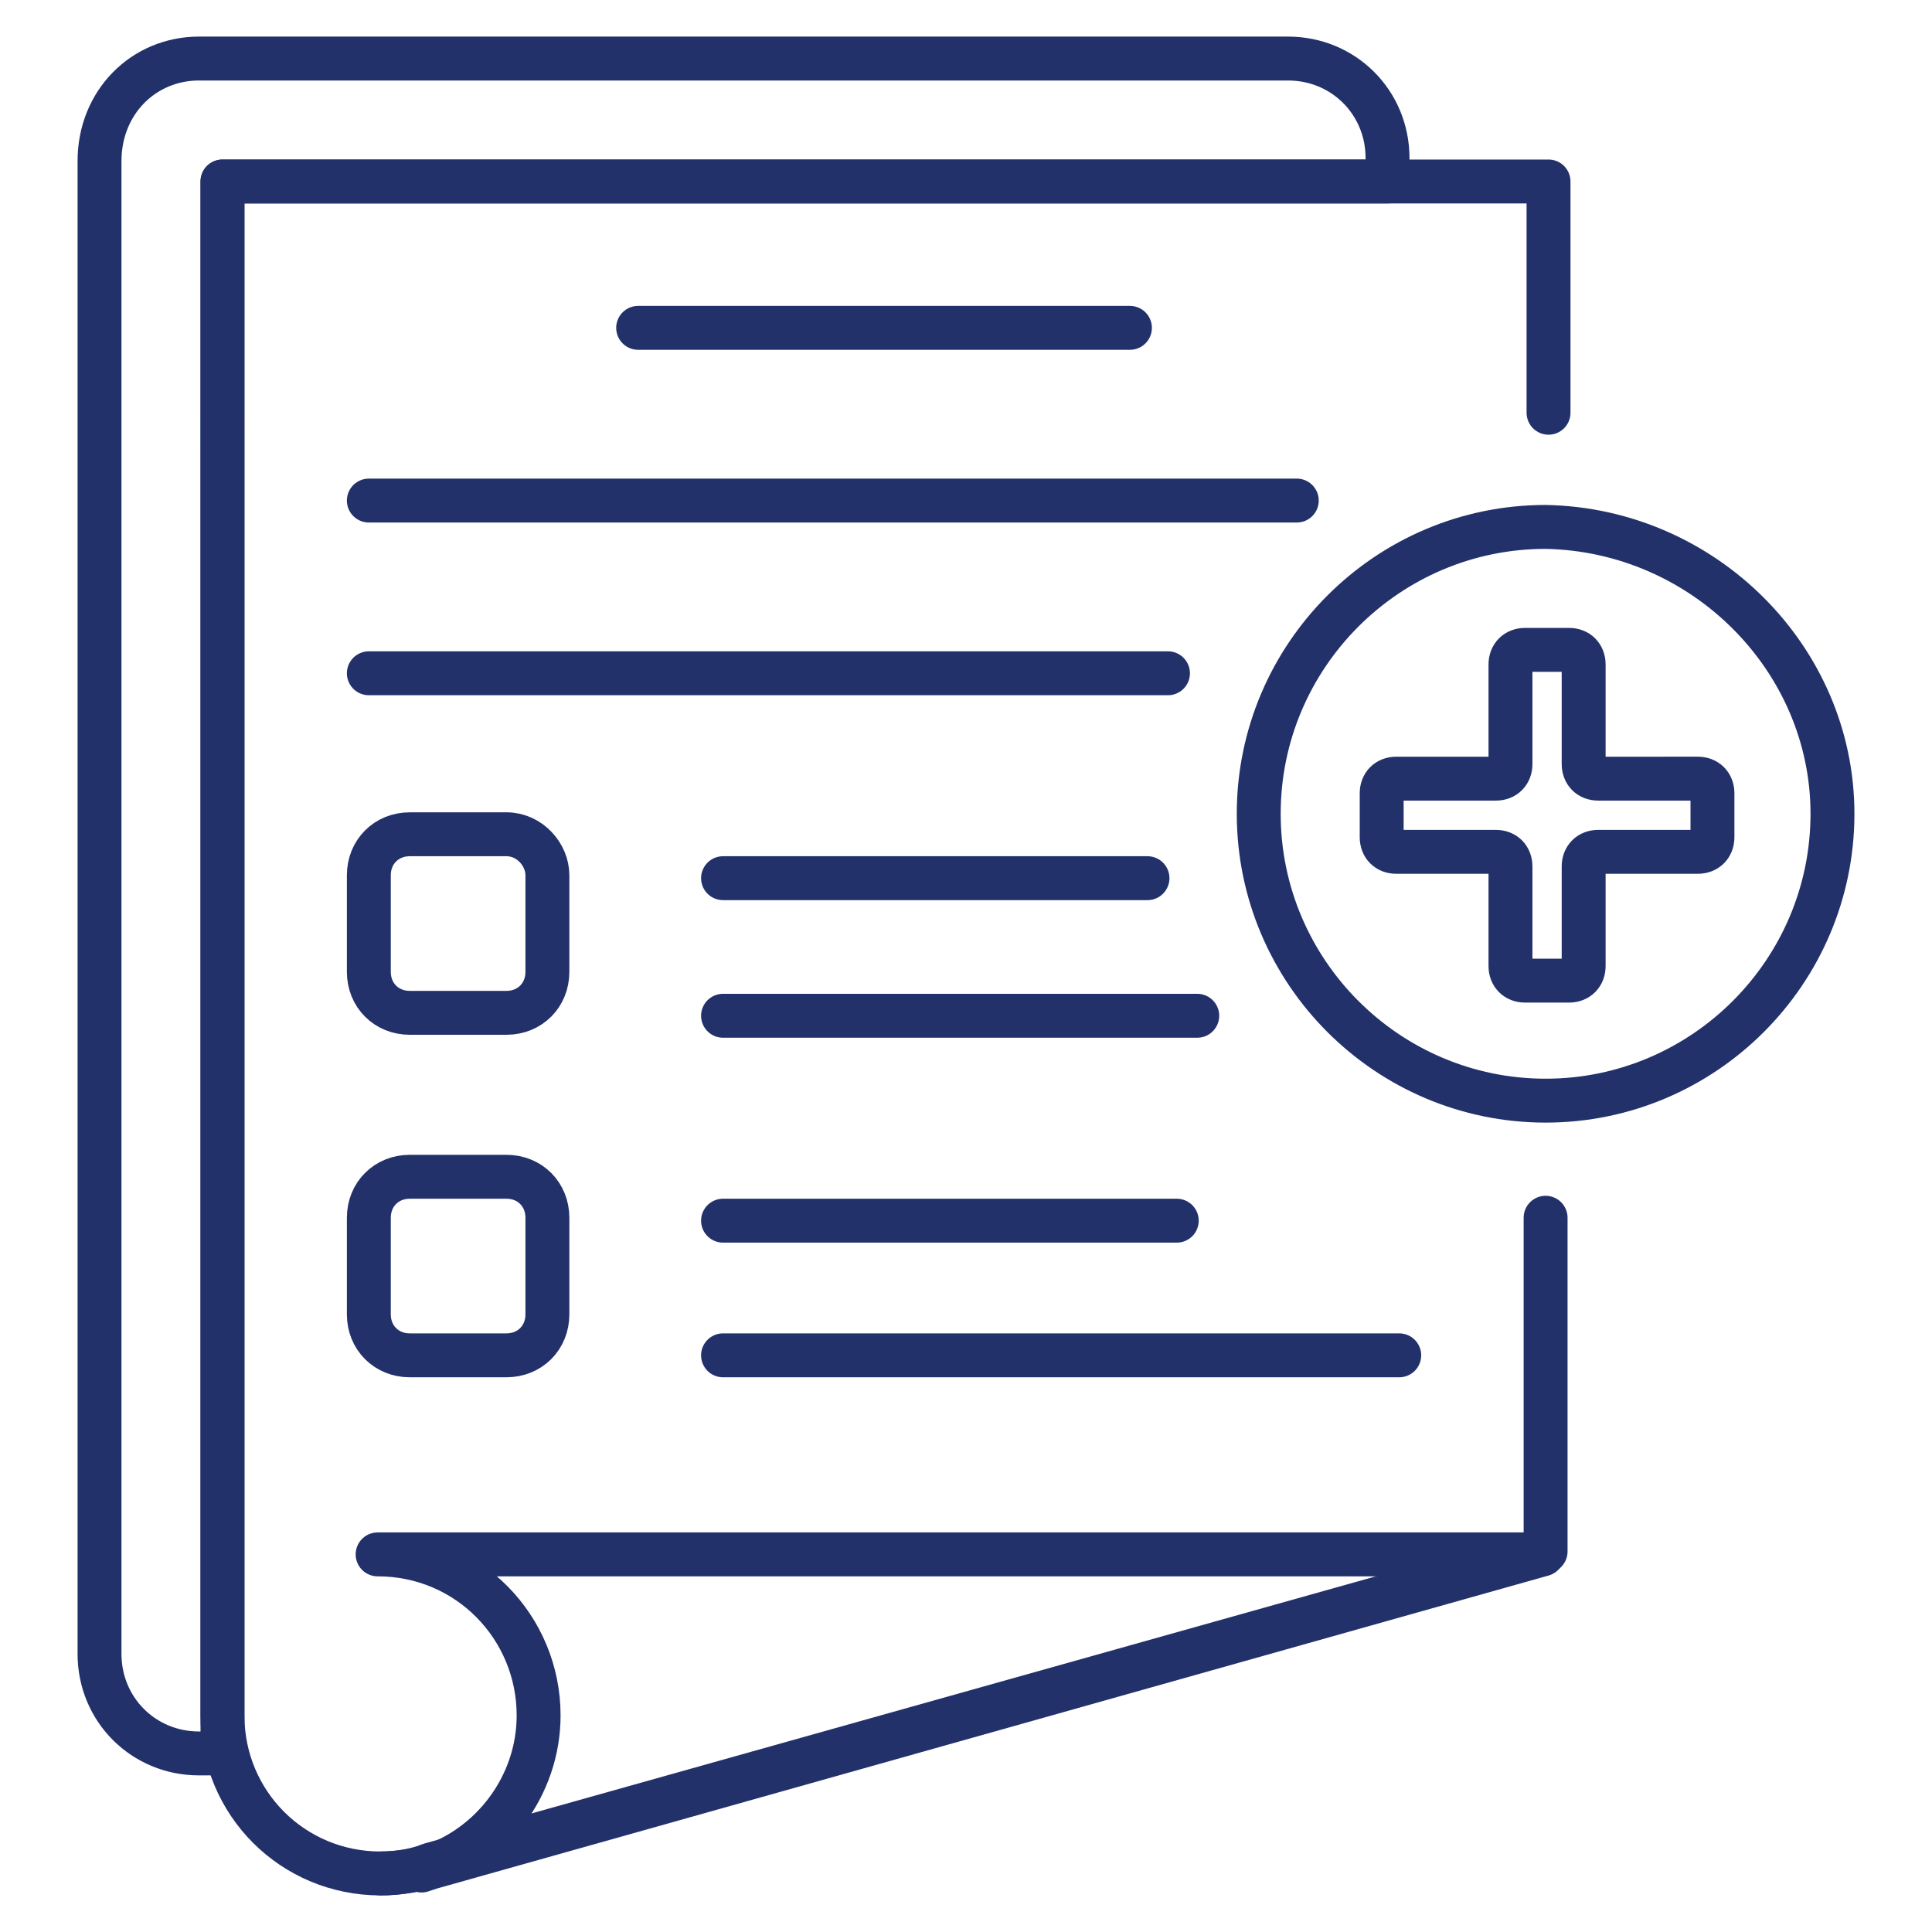
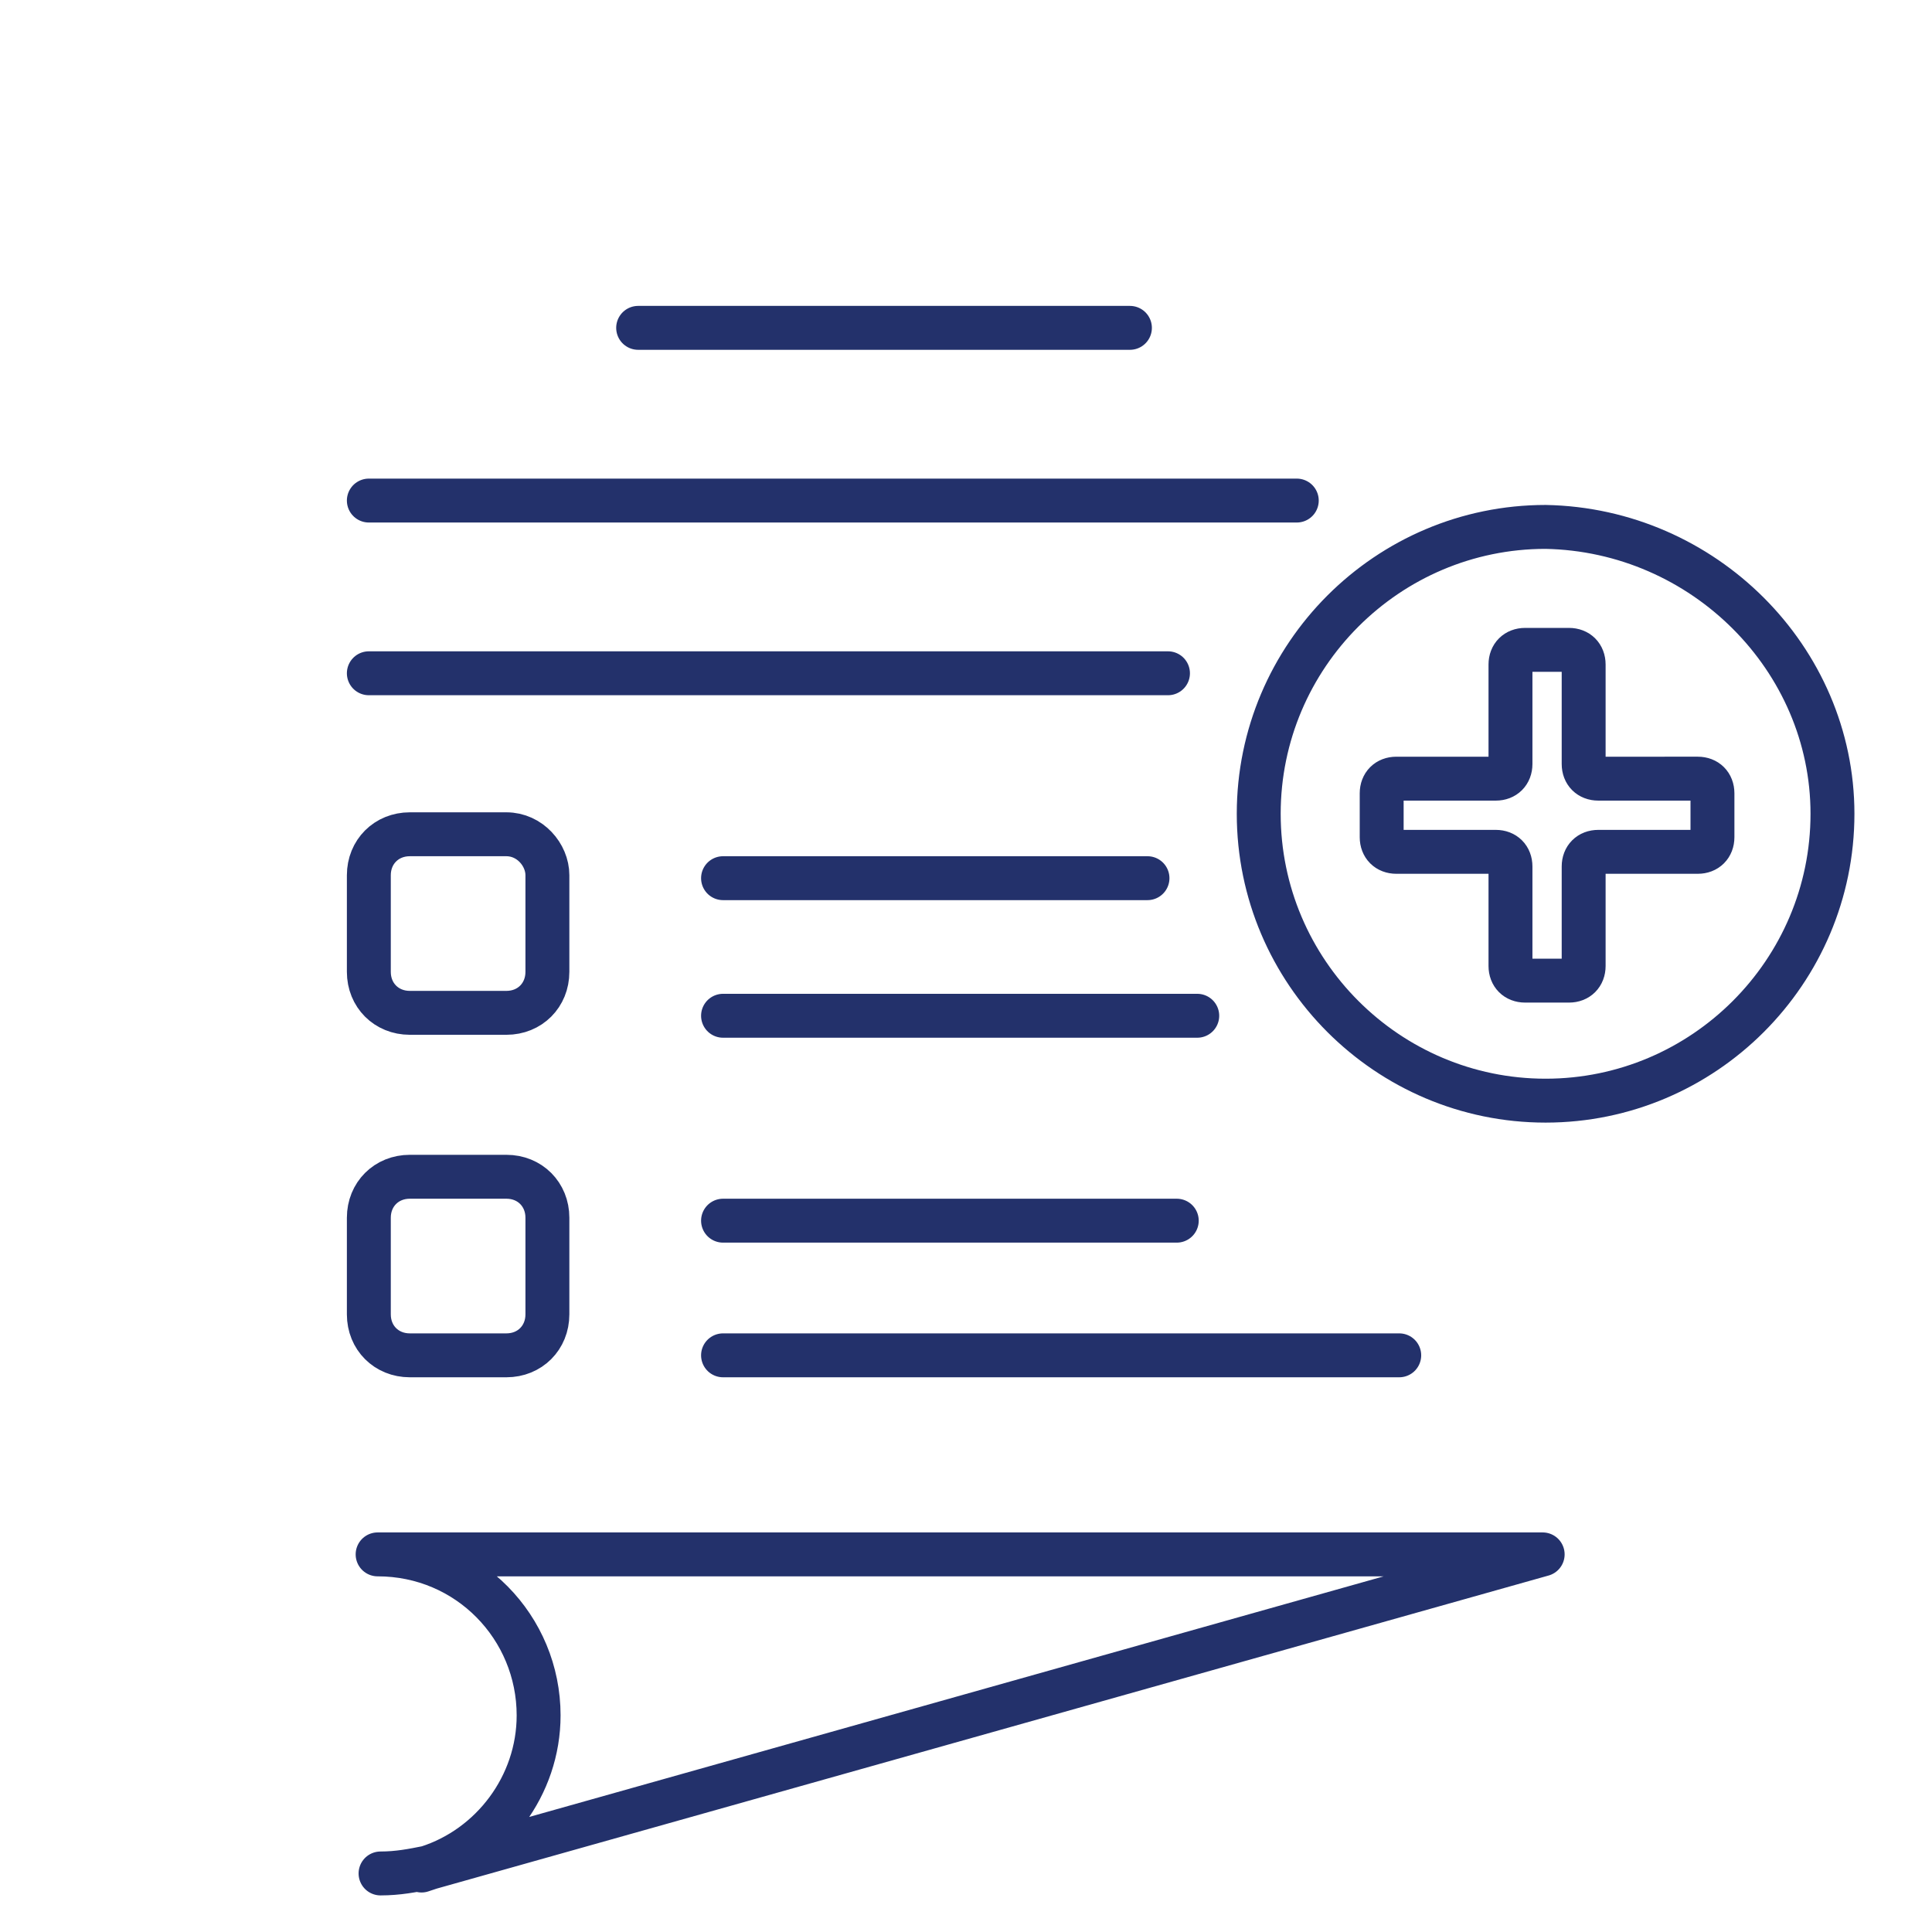
<svg xmlns="http://www.w3.org/2000/svg" viewBox="0 0 66 66" xml:space="preserve">
  <path d="M13 64c.6 0 1.1-.1 1.6-.2 2.2-.7 3.8-2.8 3.8-5.2 0-3-2.4-5.5-5.5-5.5h39.8l-38 10.7-.3.1M47.8 46.3H24.7M44.3 17.1H12.6M38.6 11.2H21.8M18.7 41.6v3.3c0 .8-.6 1.4-1.4 1.4H14c-.8 0-1.4-.6-1.4-1.4v-3.3c0-.8.6-1.4 1.4-1.4h3.3c.8 0 1.4.6 1.4 1.4zM40.2 41.7H24.7" fill="none" stroke="#23316b" stroke-width="1.5" stroke-linecap="round" stroke-linejoin="round" stroke-miterlimit="10" class="stroke-000000" />
-   <path d="M47.4 5.4v.8H7.6v53.7h-.8c-1.9 0-3.4-1.5-3.4-3.4v-51c0-2 1.5-3.5 3.4-3.5H44c1.9 0 3.4 1.5 3.4 3.4z" fill="none" stroke="#23316b" stroke-width="1.5" stroke-linecap="round" stroke-linejoin="round" stroke-miterlimit="10" class="stroke-000000" />
-   <path d="M52.8 41.6V53L14.7 63.7c-.5.2-1.1.3-1.7.3h0c-3 0-5.4-2.4-5.4-5.4V6.2h45.3v7.9" fill="none" stroke="#23316b" stroke-width="1.5" stroke-linecap="round" stroke-linejoin="round" stroke-miterlimit="10" class="stroke-000000" />
  <path d="M18.7 29.9v3.3c0 .8-.6 1.4-1.4 1.4H14c-.8 0-1.4-.6-1.4-1.4v-3.3c0-.8.6-1.4 1.4-1.4h3.3c.8 0 1.4.7 1.4 1.4zM40.9 34.7H24.7M39.2 30H24.7M39.9 23H12.6M62.6 27.8c0 5.4-4.4 9.8-9.8 9.8S43 33.2 43 27.8s4.4-9.8 9.8-9.8c5.4.1 9.8 4.5 9.8 9.8z" fill="none" stroke="#23316b" stroke-width="1.5" stroke-linecap="round" stroke-linejoin="round" stroke-miterlimit="10" class="stroke-000000" />
  <path d="M58.5 27.1v1.5c0 .3-.2.5-.5.5h-3.4c-.3 0-.5.2-.5.5V33c0 .3-.2.5-.5.5h-1.5c-.3 0-.5-.2-.5-.5v-3.4c0-.3-.2-.5-.5-.5h-3.4c-.3 0-.5-.2-.5-.5v-1.5c0-.3.2-.5.5-.5h3.4c.3 0 .5-.2.5-.5v-3.4c0-.3.2-.5.5-.5h1.5c.3 0 .5.2.5.5v3.4c0 .3.2.5.5.5H58c.3 0 .5.2.5.5z" fill="none" stroke="#23316b" stroke-width="1.5" stroke-linecap="round" stroke-linejoin="round" stroke-miterlimit="10" class="stroke-000000" />
</svg>